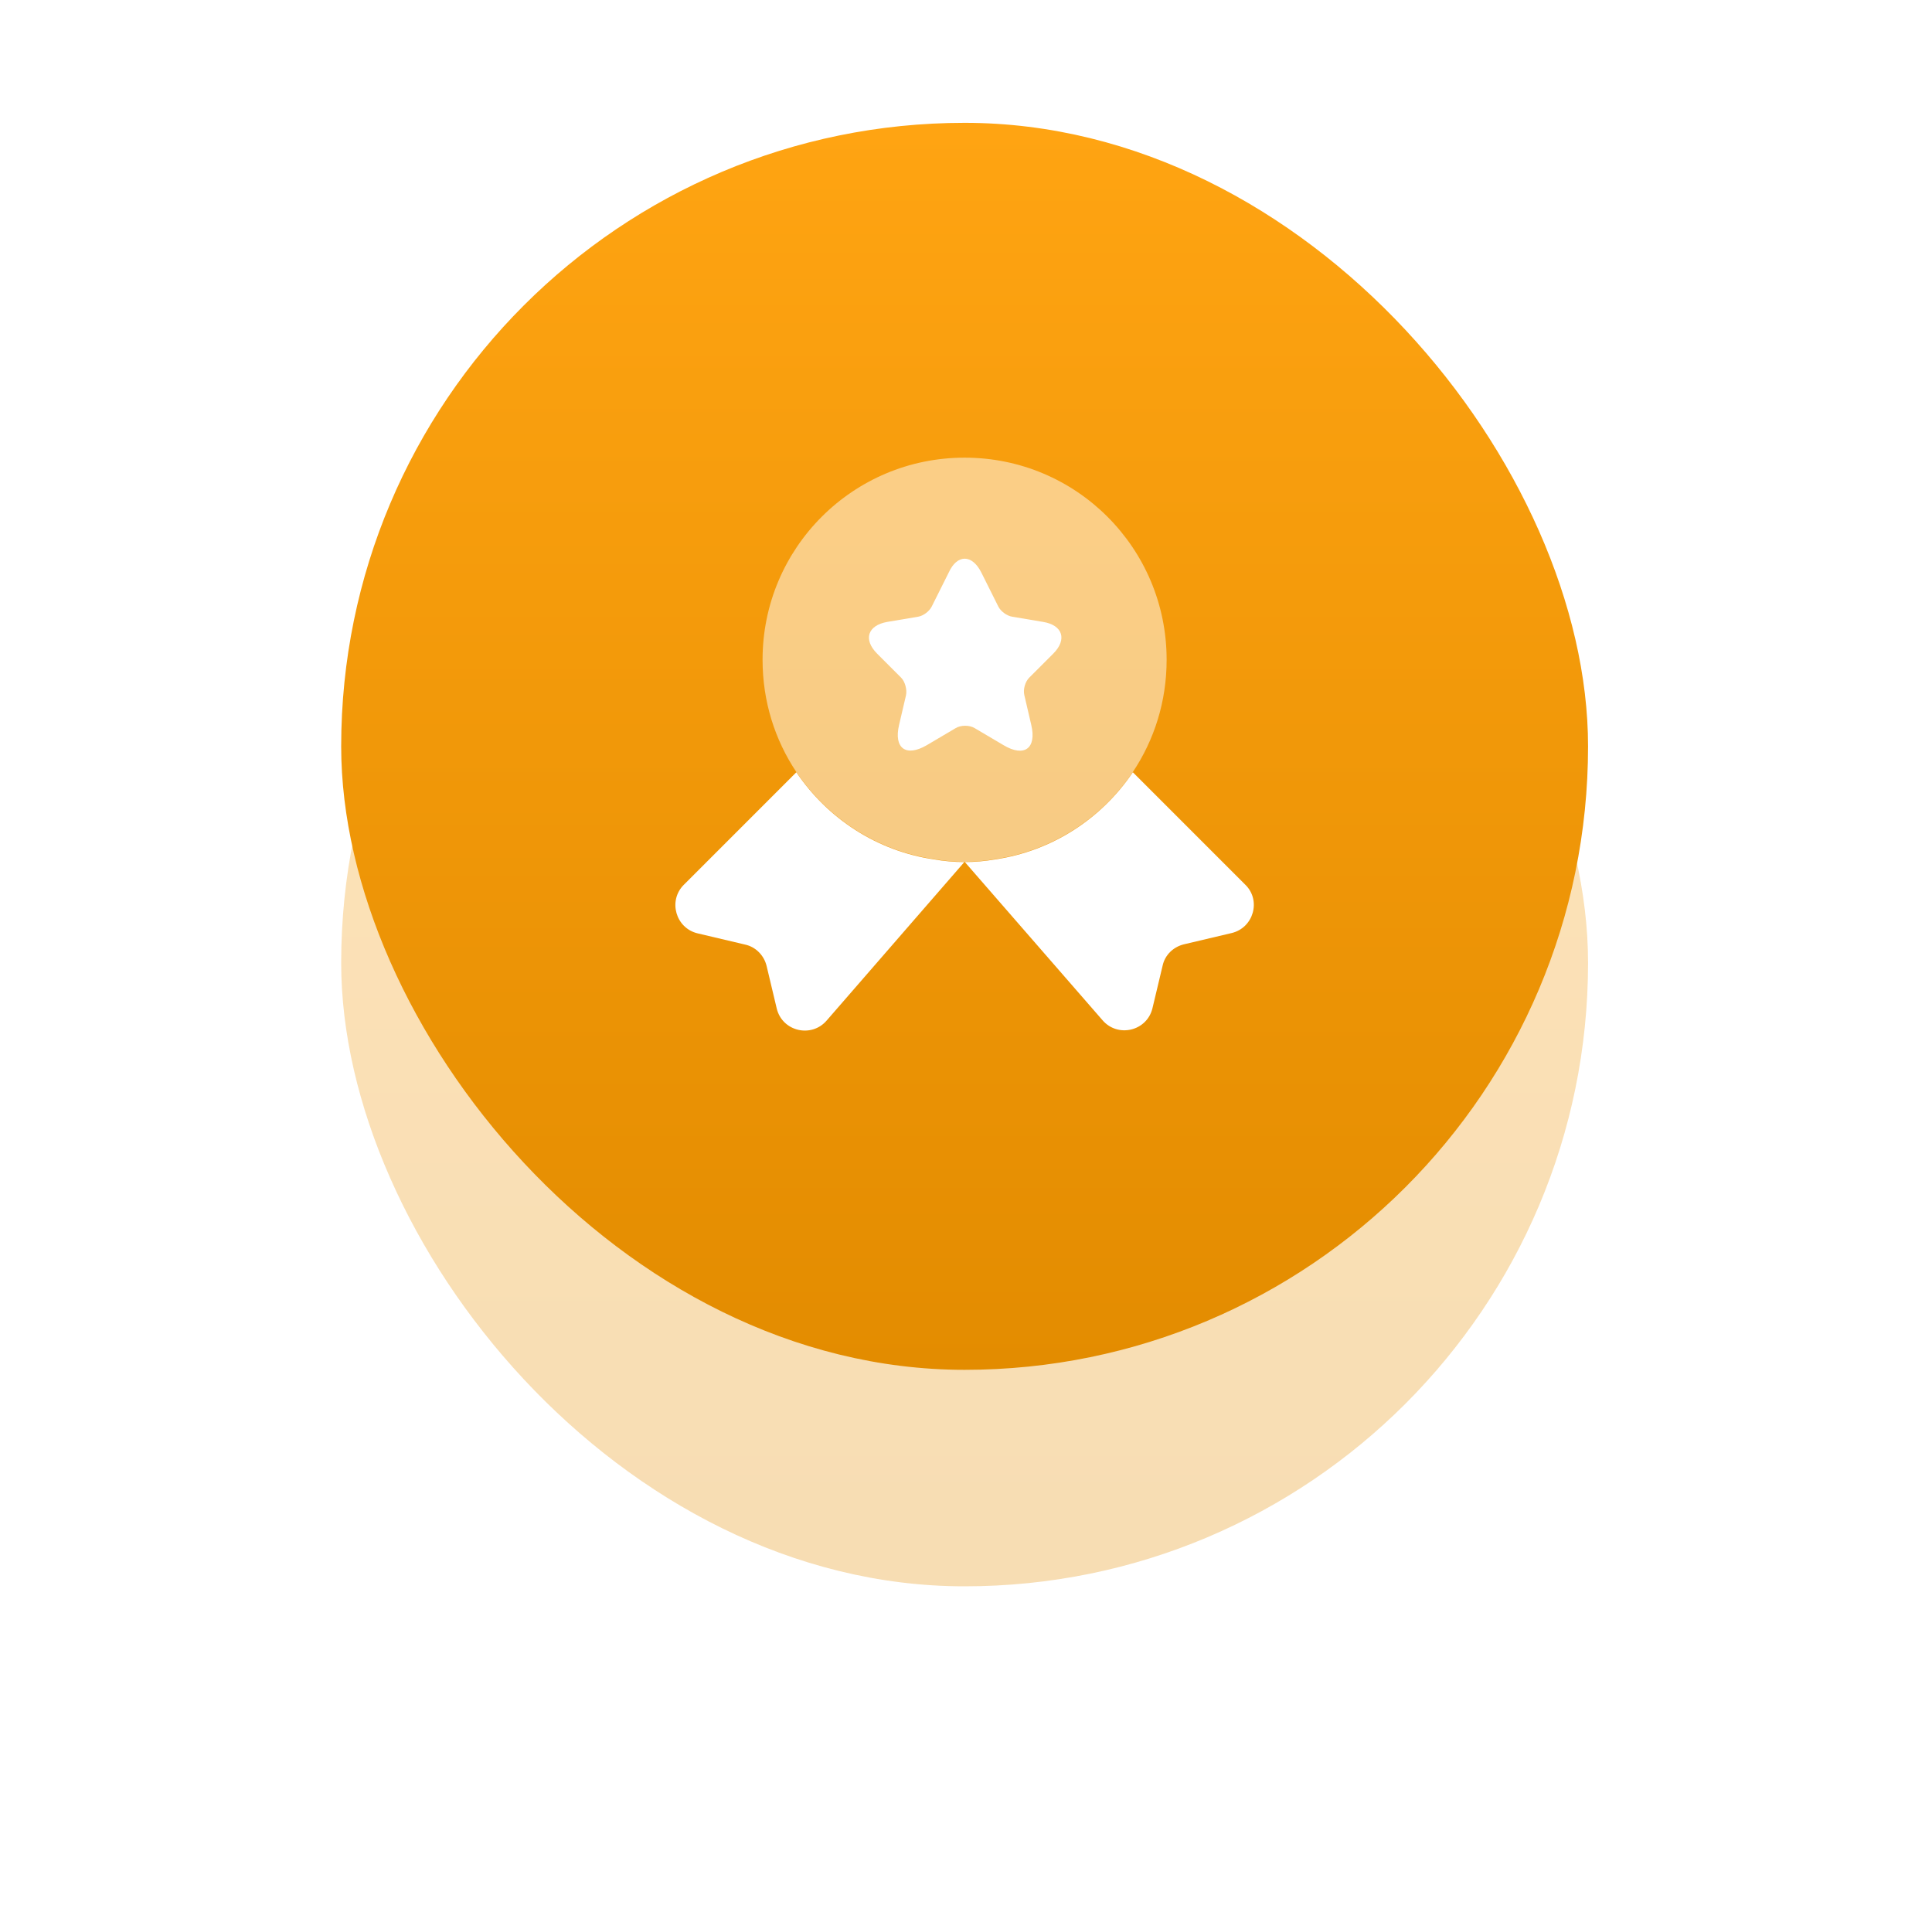
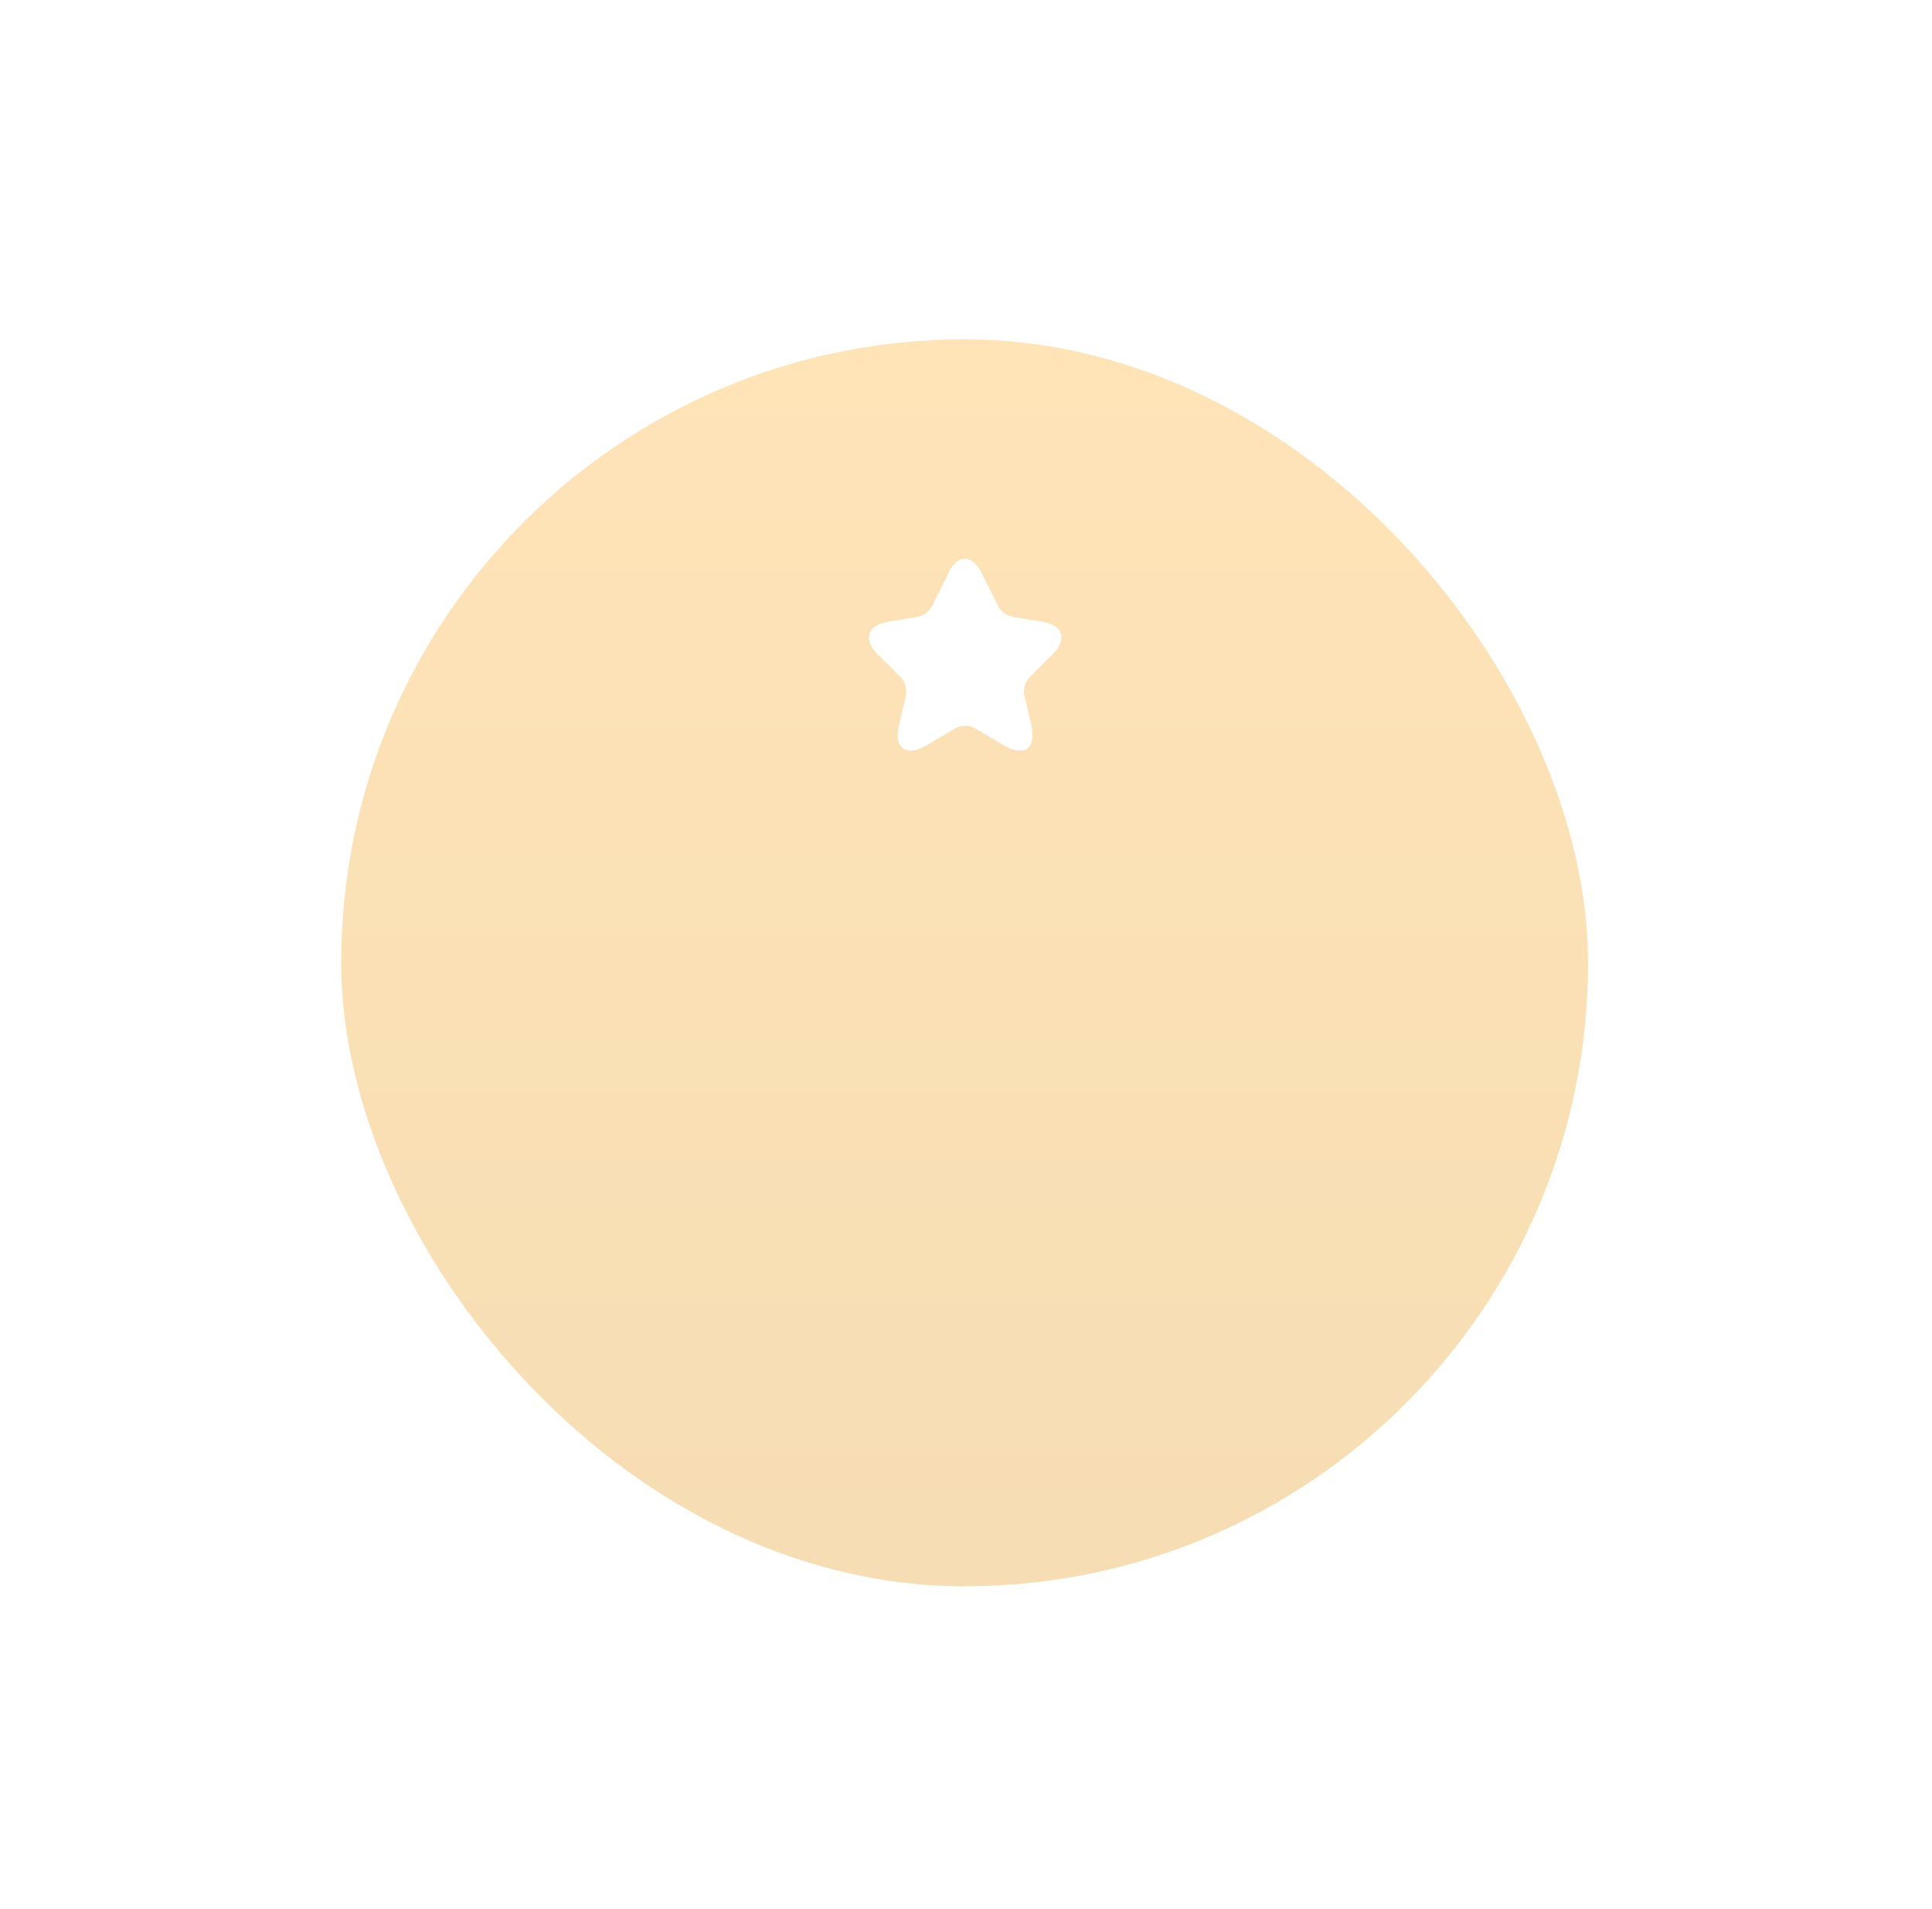
<svg xmlns="http://www.w3.org/2000/svg" width="84" height="83" viewBox="0 0 84 83" fill="none">
  <g opacity="0.3" filter="url(#filter0_f_3647_53219)">
    <rect x="14.834" y="14.752" width="54.212" height="54.212" rx="27.106" fill="url(#paint0_linear_3647_53219)" />
  </g>
-   <rect x="14.834" y="5.34" width="54.212" height="54.212" rx="27.106" fill="url(#paint1_linear_3647_53219)" />
-   <path opacity="0.5" d="M50.723 28.681C50.723 30.5 50.184 32.169 49.255 33.562C47.9 35.57 45.754 36.988 43.257 37.352C42.83 37.428 42.391 37.465 41.939 37.465C41.487 37.465 41.048 37.428 40.621 37.352C38.124 36.988 35.978 35.57 34.623 33.562C33.694 32.169 33.155 30.5 33.155 28.681C33.155 23.824 37.083 19.896 41.939 19.896C46.796 19.896 50.723 23.824 50.723 28.681Z" fill="white" />
-   <path d="M53.547 40.564L51.476 41.053C51.012 41.166 50.648 41.518 50.548 41.982L50.108 43.827C49.87 44.831 48.59 45.132 47.925 44.341L41.939 37.464L35.953 44.354C35.288 45.144 34.008 44.843 33.77 43.839L33.331 41.995C33.218 41.53 32.854 41.166 32.402 41.066L30.331 40.577C29.378 40.351 29.039 39.158 29.729 38.468L34.623 33.574C35.978 35.582 38.124 37 40.621 37.364C41.048 37.439 41.487 37.477 41.939 37.477C42.391 37.477 42.83 37.439 43.257 37.364C45.754 37 47.9 35.582 49.255 33.574L54.149 38.468C54.84 39.146 54.501 40.338 53.547 40.564Z" fill="white" />
  <path d="M42.667 24.891L43.407 26.372C43.508 26.573 43.771 26.774 44.01 26.811L45.352 27.037C46.206 27.175 46.407 27.803 45.792 28.418L44.75 29.459C44.574 29.635 44.474 29.974 44.537 30.225L44.838 31.517C45.076 32.534 44.537 32.935 43.633 32.396L42.378 31.655C42.152 31.517 41.776 31.517 41.55 31.655L40.295 32.396C39.392 32.923 38.852 32.534 39.09 31.517L39.392 30.225C39.442 29.986 39.354 29.635 39.178 29.459L38.137 28.418C37.522 27.803 37.723 27.188 38.576 27.037L39.919 26.811C40.145 26.774 40.408 26.573 40.508 26.372L41.249 24.891C41.613 24.088 42.265 24.088 42.667 24.891Z" fill="white" />
  <defs>
    <filter id="filter0_f_3647_53219" x="0.833" y="0.752" width="82.212" height="82.211" filterUnits="userSpaceOnUse" color-interpolation-filters="sRGB">
      <feFlood flood-opacity="0" result="BackgroundImageFix" />
      <feBlend mode="normal" in="SourceGraphic" in2="BackgroundImageFix" result="shape" />
      <feGaussianBlur stdDeviation="7" result="effect1_foregroundBlur_3647_53219" />
    </filter>
    <linearGradient id="paint0_linear_3647_53219" x1="41.939" y1="14.752" x2="41.939" y2="68.964" gradientUnits="userSpaceOnUse">
      <stop stop-color="#FFA412" />
      <stop offset="1" stop-color="#E38C00" />
    </linearGradient>
    <linearGradient id="paint1_linear_3647_53219" x1="41.939" y1="5.34" x2="41.939" y2="59.552" gradientUnits="userSpaceOnUse">
      <stop stop-color="#FFA412" />
      <stop offset="1" stop-color="#E38C00" />
    </linearGradient>
  </defs>
</svg>